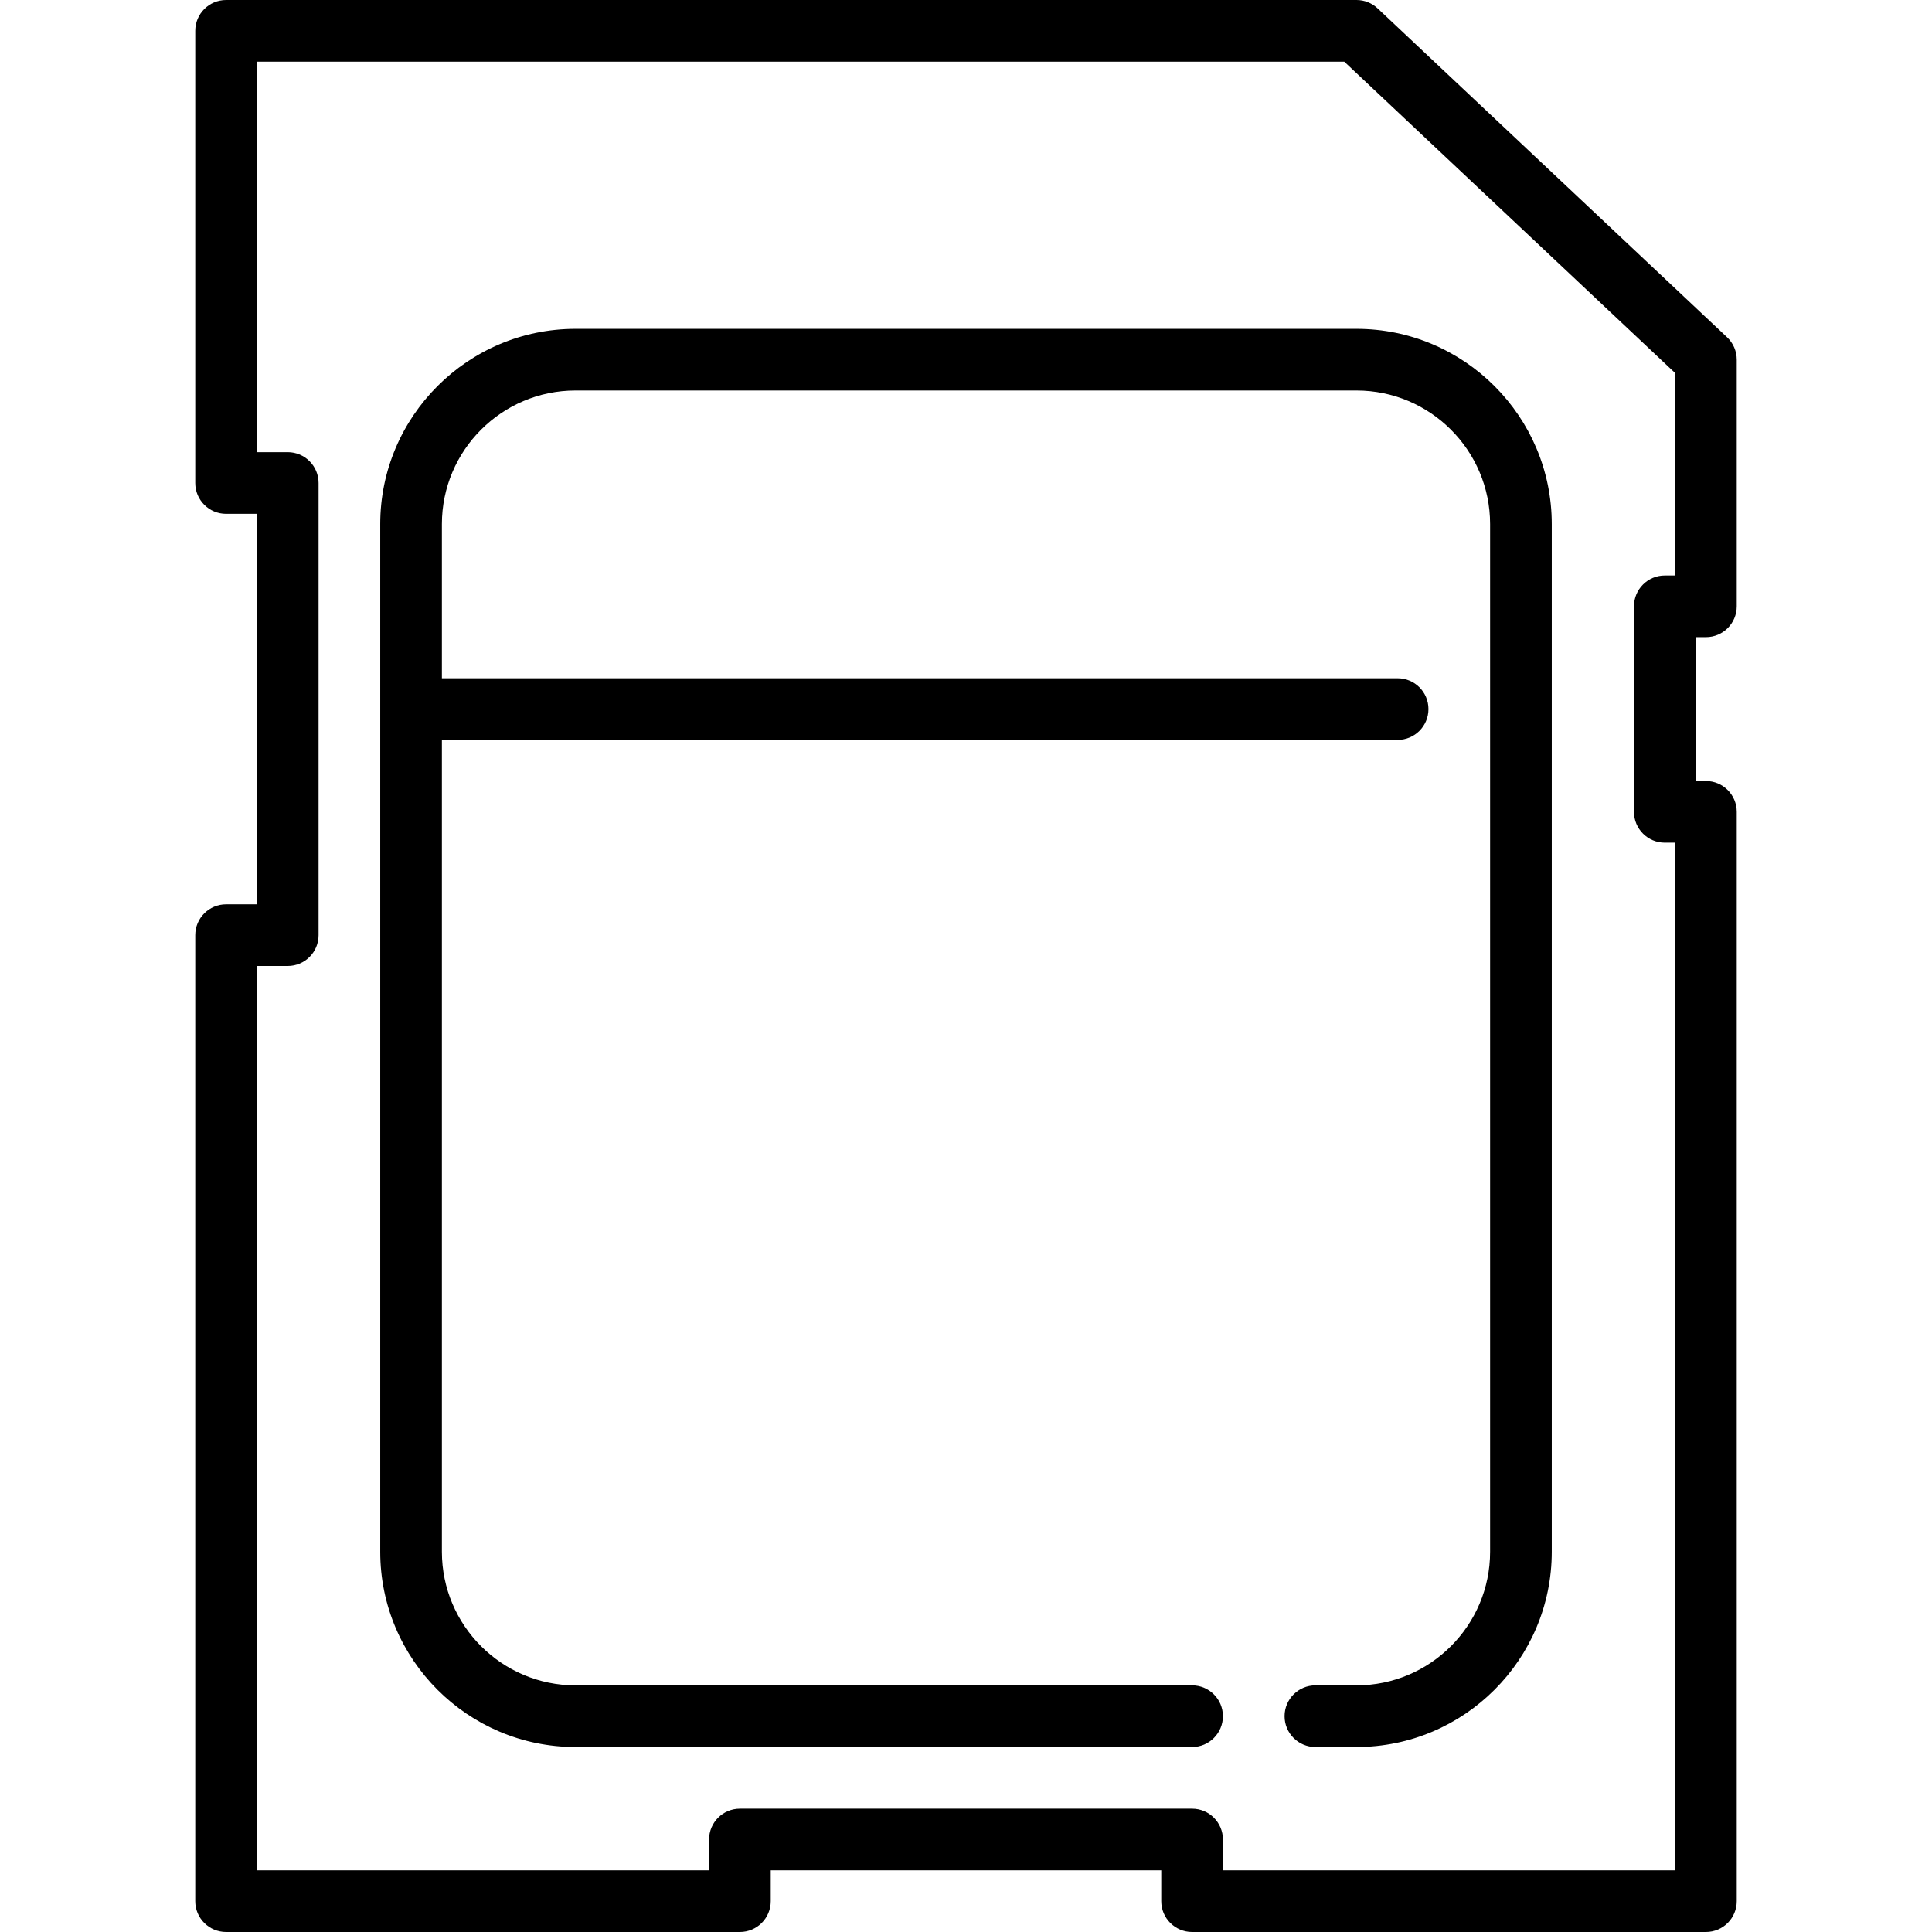
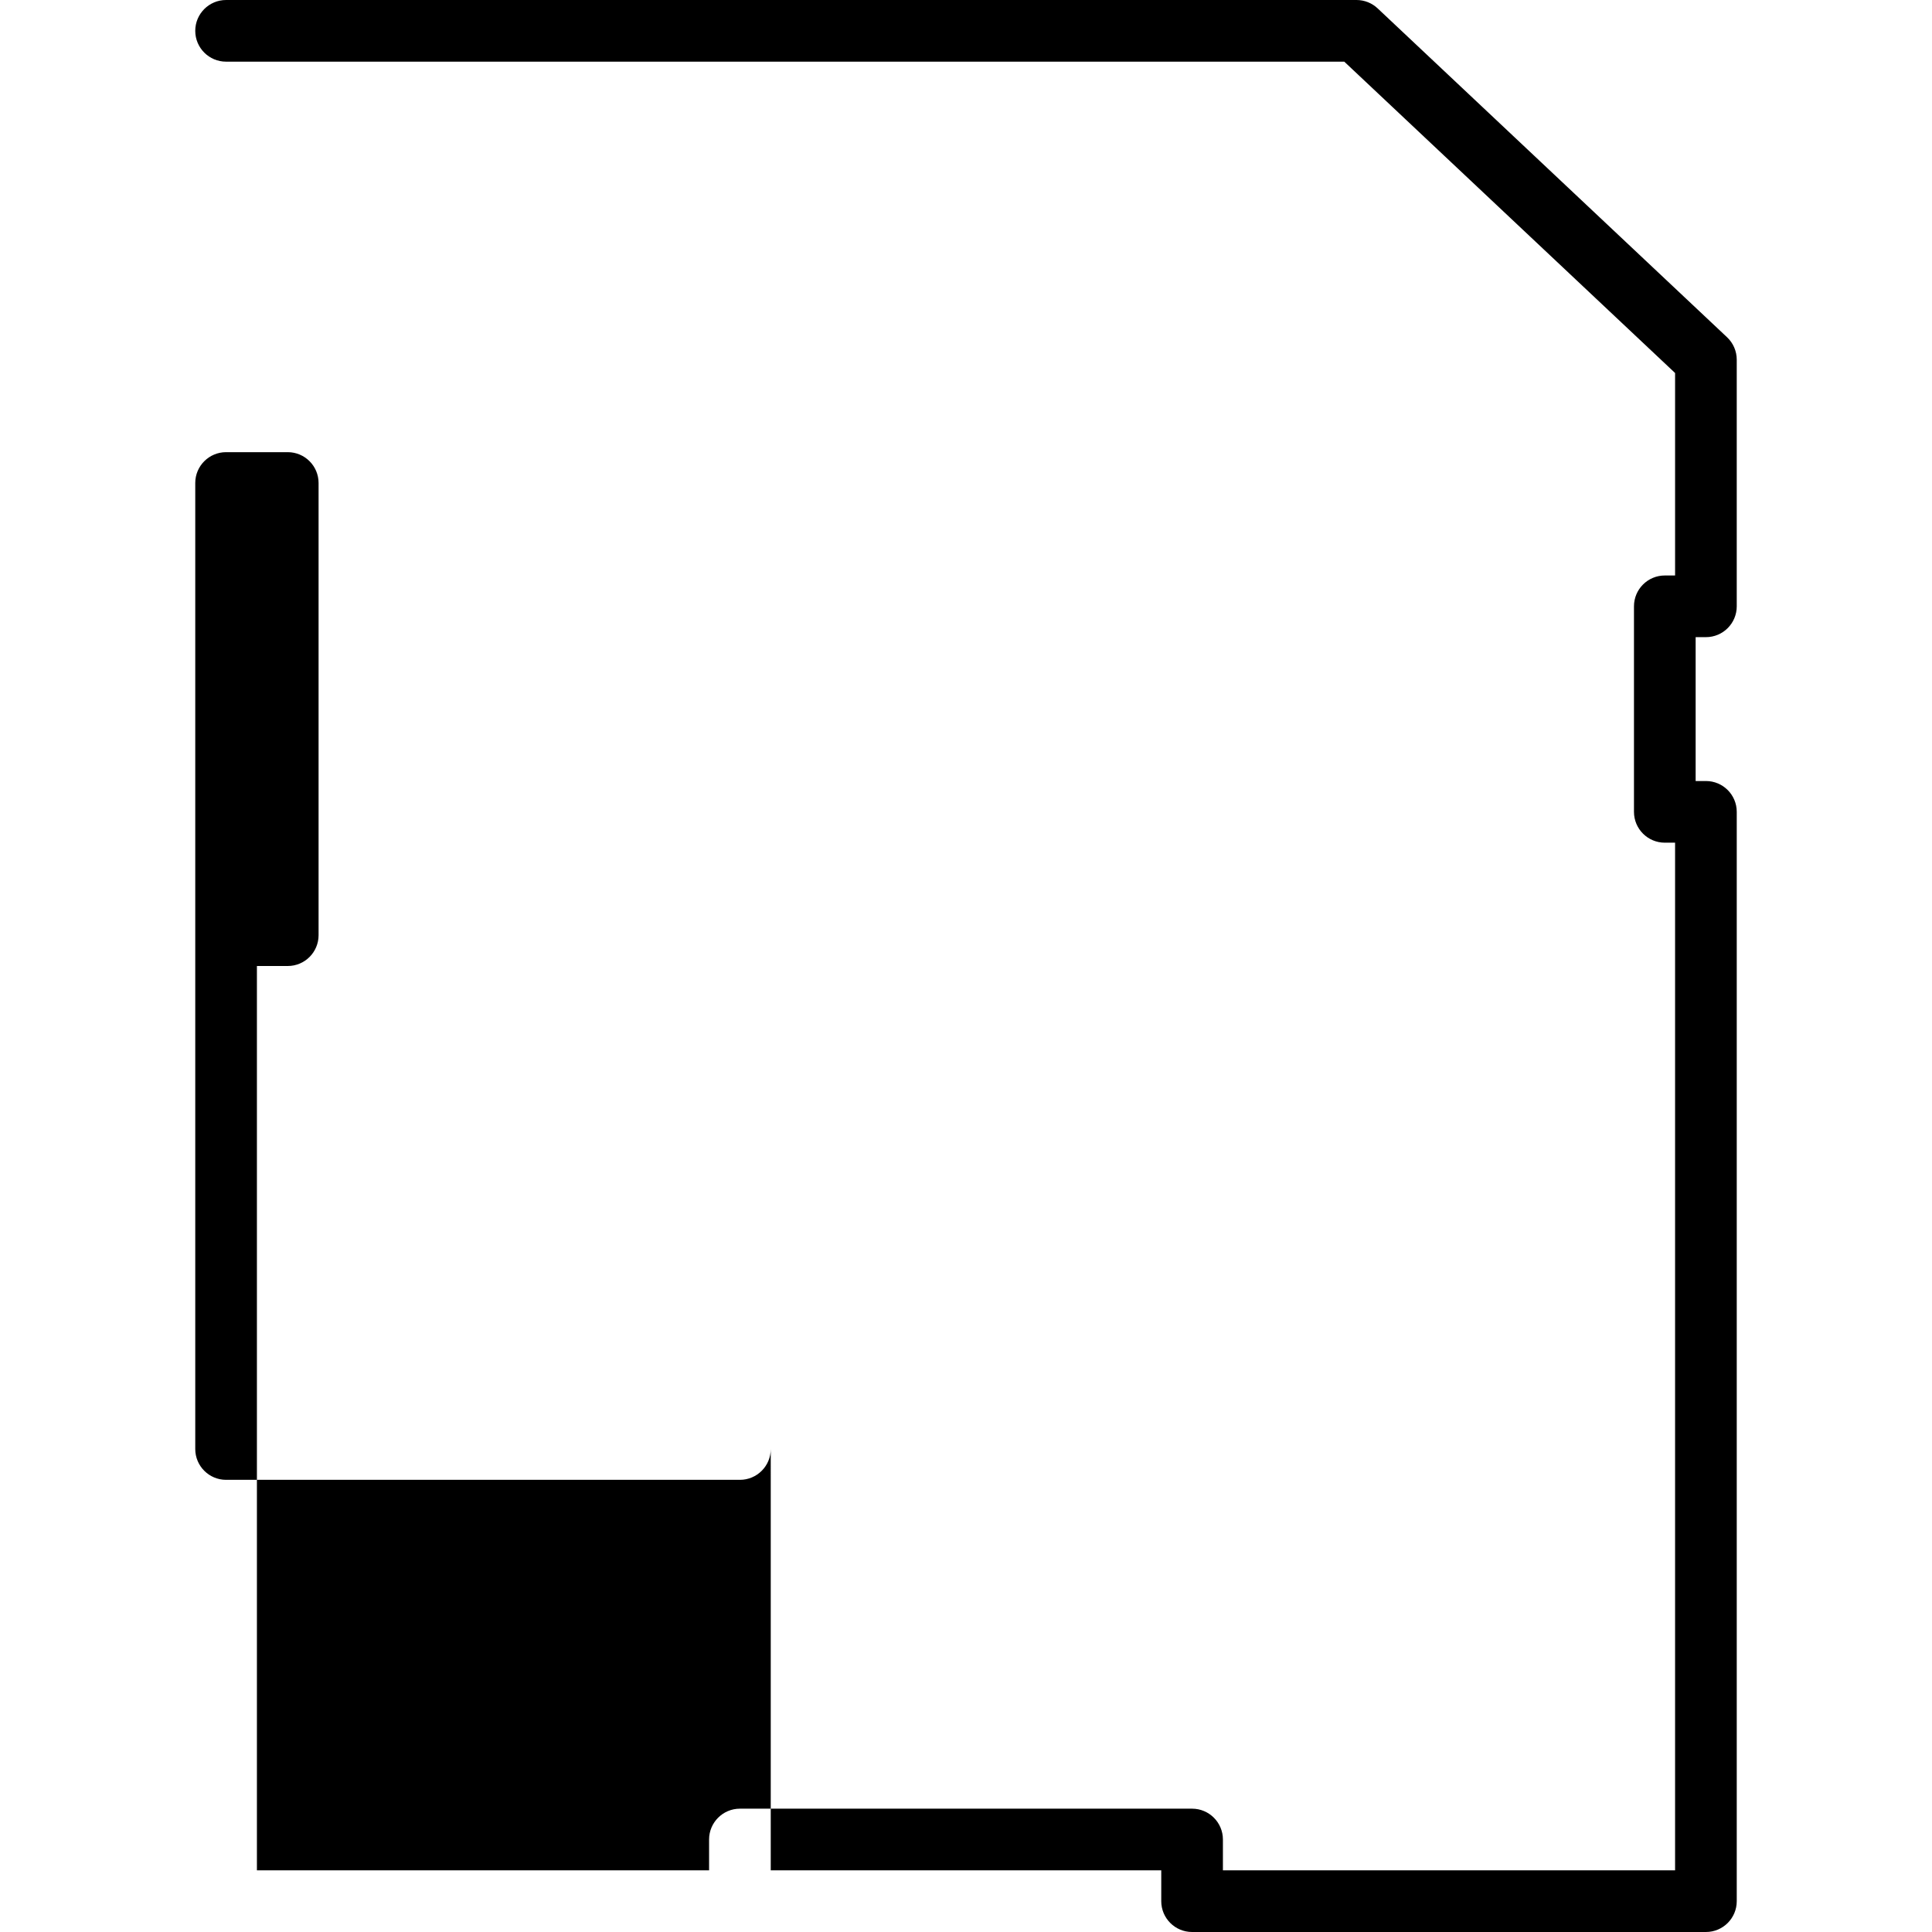
<svg xmlns="http://www.w3.org/2000/svg" fill="#000000" height="800px" width="800px" version="1.1" id="Layer_1" viewBox="0 0 470 470" xml:space="preserve">
  <g>
    <g>
      <g>
-         <path d="M415,155c4.143,0,7.5-3.358,7.5-7.5v-60c0-2.068-0.854-4.044-2.359-5.461l-85-80C333.749,0.729,331.91,0,330,0H55     c-4.142,0-7.5,3.358-7.5,7.5v110c0,4.142,3.358,7.5,7.5,7.5h7.5v95H55c-4.142,0-7.5,3.358-7.5,7.5v235c0,4.142,3.358,7.5,7.5,7.5     h125c4.142,0,7.5-3.358,7.5-7.5V455h95v7.5c0,4.142,3.357,7.5,7.5,7.5h125c4.143,0,7.5-3.358,7.5-7.5v-265     c0-4.142-3.357-7.5-7.5-7.5h-2.5v-35H415z M407.5,140H405c-4.143,0-7.5,3.358-7.5,7.5v50c0,4.142,3.357,7.5,7.5,7.5h2.5v250h-110     v-7.5c0-4.142-3.357-7.5-7.5-7.5H180c-4.142,0-7.5,3.358-7.5,7.5v7.5h-110V235H70c4.142,0,7.5-3.358,7.5-7.5v-110     c0-4.142-3.358-7.5-7.5-7.5h-7.5V15h264.525L407.5,90.741V140z" />
-         <path d="M92.5,127.5v250c0,26.191,21.309,47.5,47.5,47.5h150c4.143,0,7.5-3.358,7.5-7.5c0-4.142-3.357-7.5-7.5-7.5H140     c-17.92,0-32.5-14.58-32.5-32.5V180H340c4.143,0,7.5-3.358,7.5-7.5c0-4.142-3.357-7.5-7.5-7.5H107.5v-37.5     c0-17.92,14.58-32.5,32.5-32.5h190c17.921,0,32.5,14.58,32.5,32.5v250c0,17.92-14.579,32.5-32.5,32.5h-10     c-4.143,0-7.5,3.358-7.5,7.5c0,4.142,3.357,7.5,7.5,7.5h10c26.191,0,47.5-21.309,47.5-47.5v-250c0-26.191-21.309-47.5-47.5-47.5     H140C113.809,80,92.5,101.309,92.5,127.5z" />
+         <path d="M415,155c4.143,0,7.5-3.358,7.5-7.5v-60c0-2.068-0.854-4.044-2.359-5.461l-85-80C333.749,0.729,331.91,0,330,0H55     c-4.142,0-7.5,3.358-7.5,7.5c0,4.142,3.358,7.5,7.5,7.5h7.5v95H55c-4.142,0-7.5,3.358-7.5,7.5v235c0,4.142,3.358,7.5,7.5,7.5     h125c4.142,0,7.5-3.358,7.5-7.5V455h95v7.5c0,4.142,3.357,7.5,7.5,7.5h125c4.143,0,7.5-3.358,7.5-7.5v-265     c0-4.142-3.357-7.5-7.5-7.5h-2.5v-35H415z M407.5,140H405c-4.143,0-7.5,3.358-7.5,7.5v50c0,4.142,3.357,7.5,7.5,7.5h2.5v250h-110     v-7.5c0-4.142-3.357-7.5-7.5-7.5H180c-4.142,0-7.5,3.358-7.5,7.5v7.5h-110V235H70c4.142,0,7.5-3.358,7.5-7.5v-110     c0-4.142-3.358-7.5-7.5-7.5h-7.5V15h264.525L407.5,90.741V140z" />
      </g>
    </g>
  </g>
</svg>